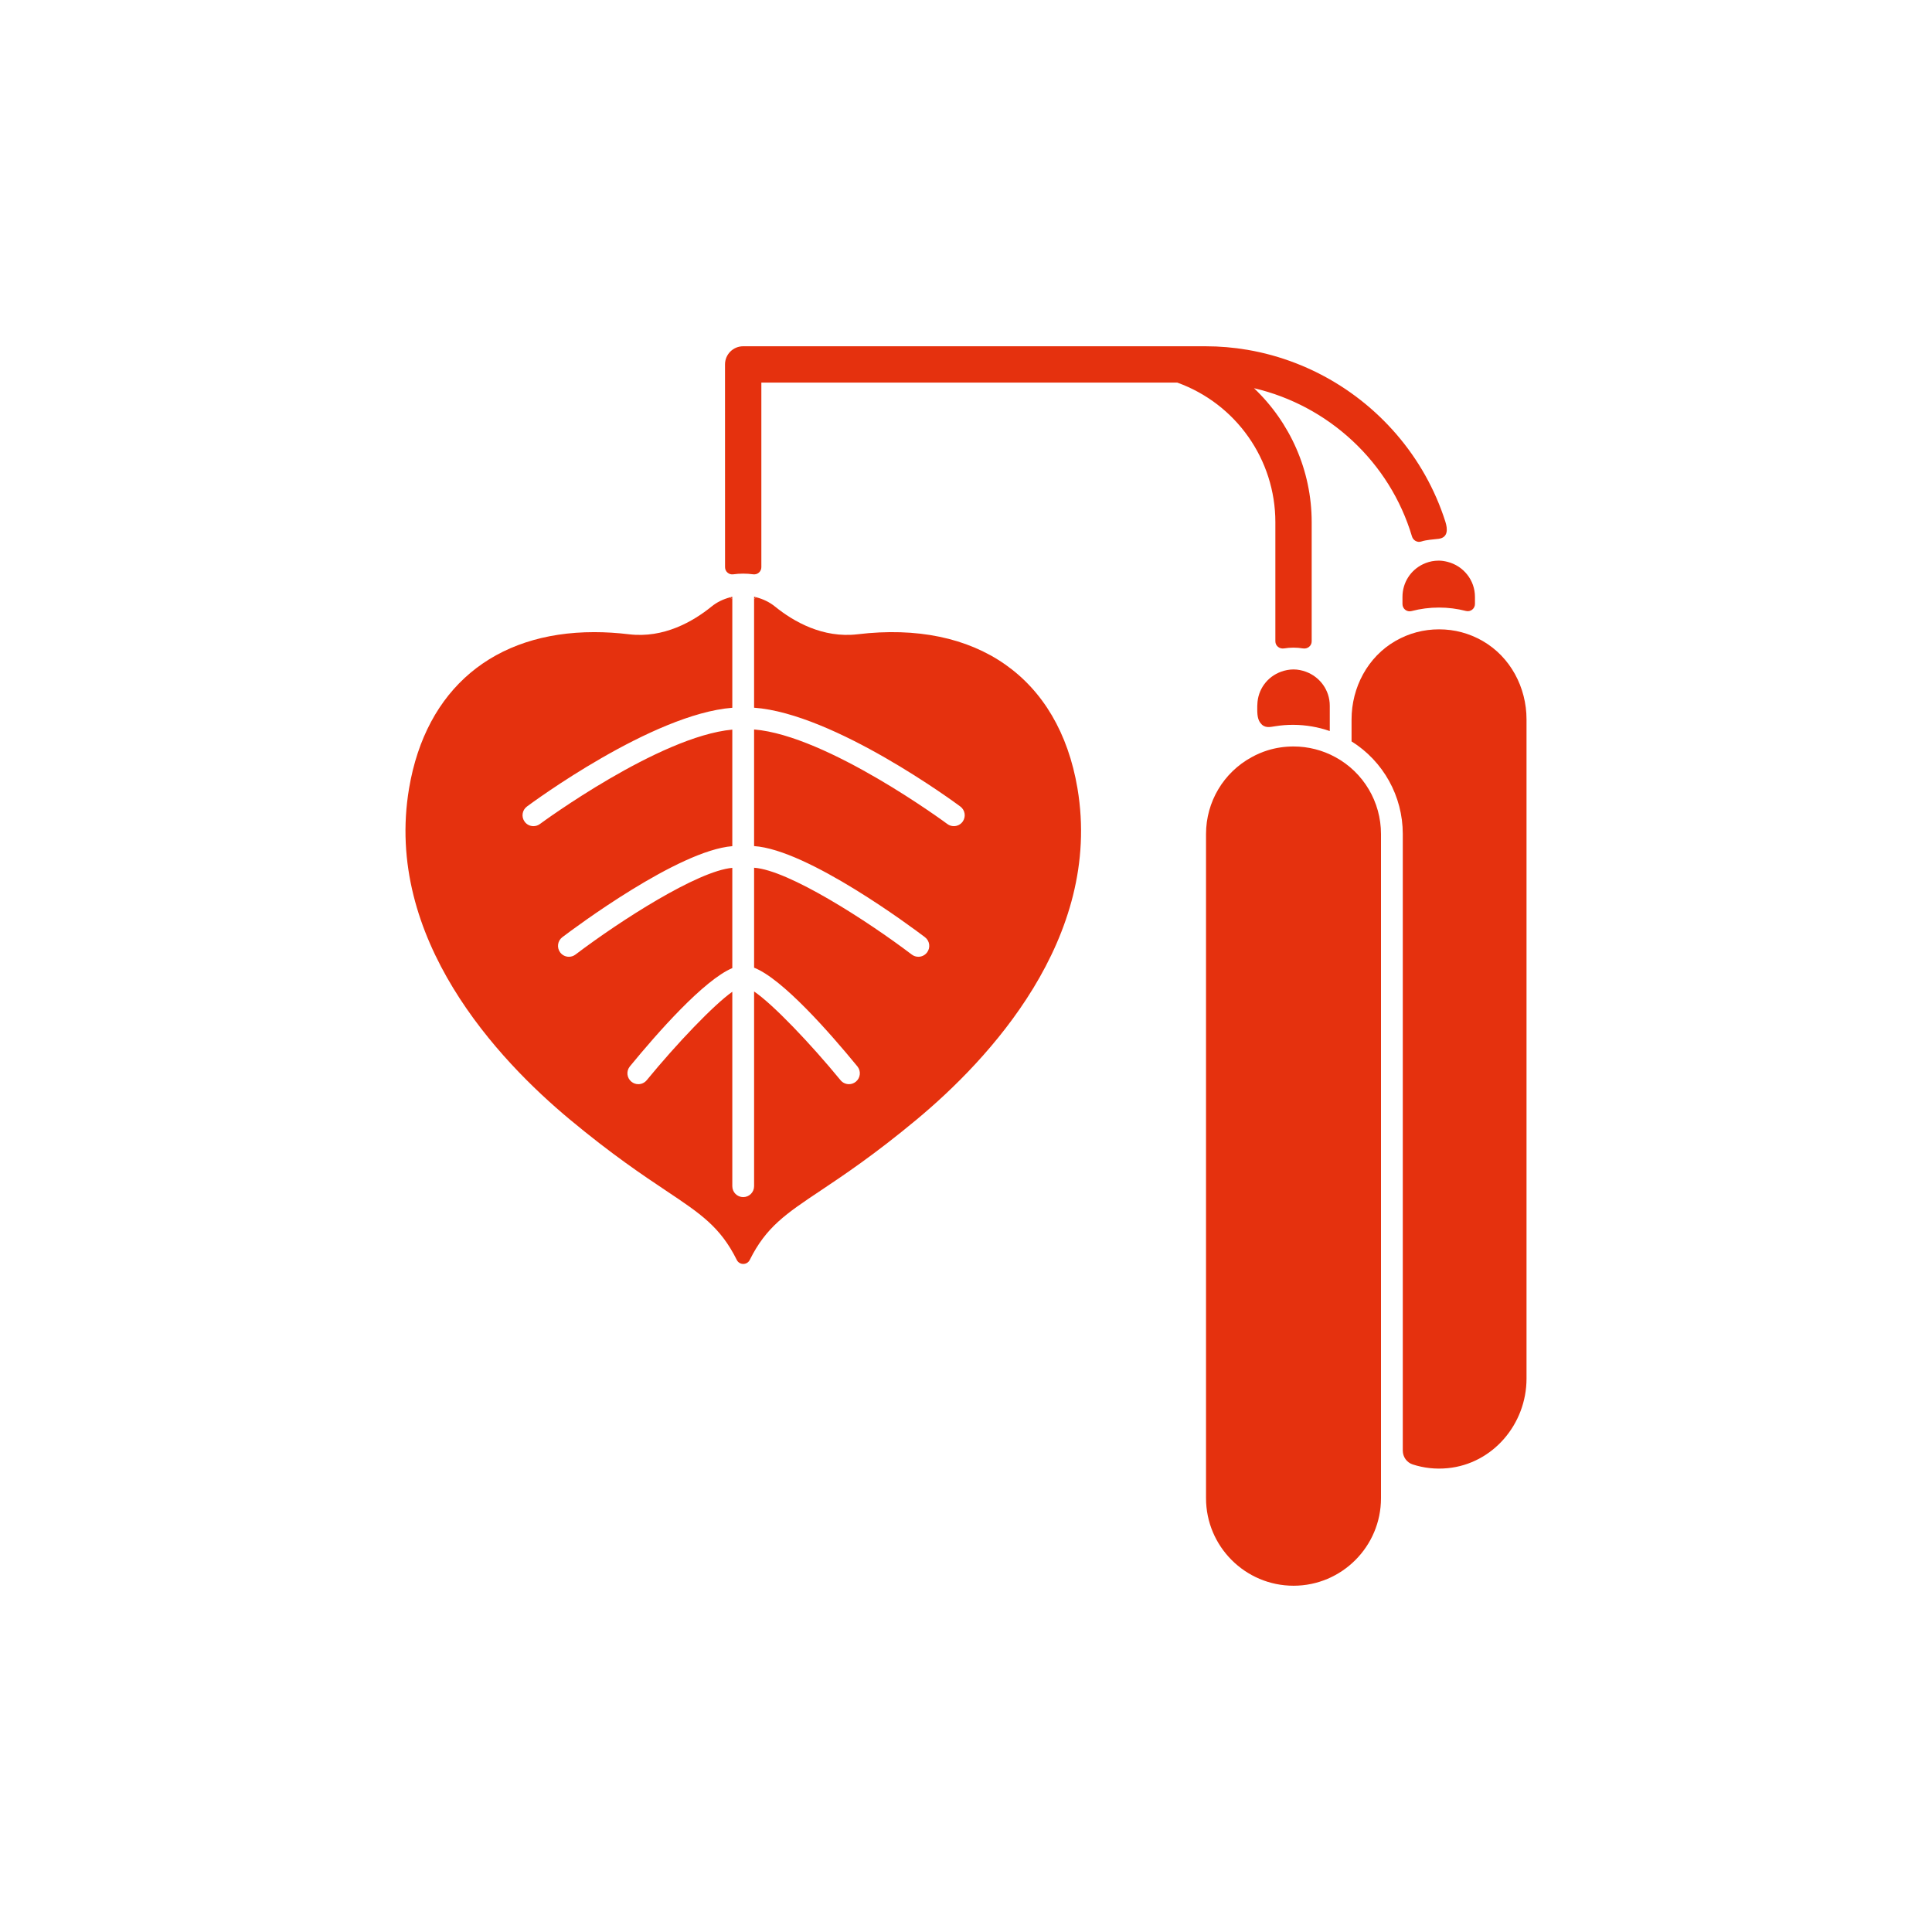
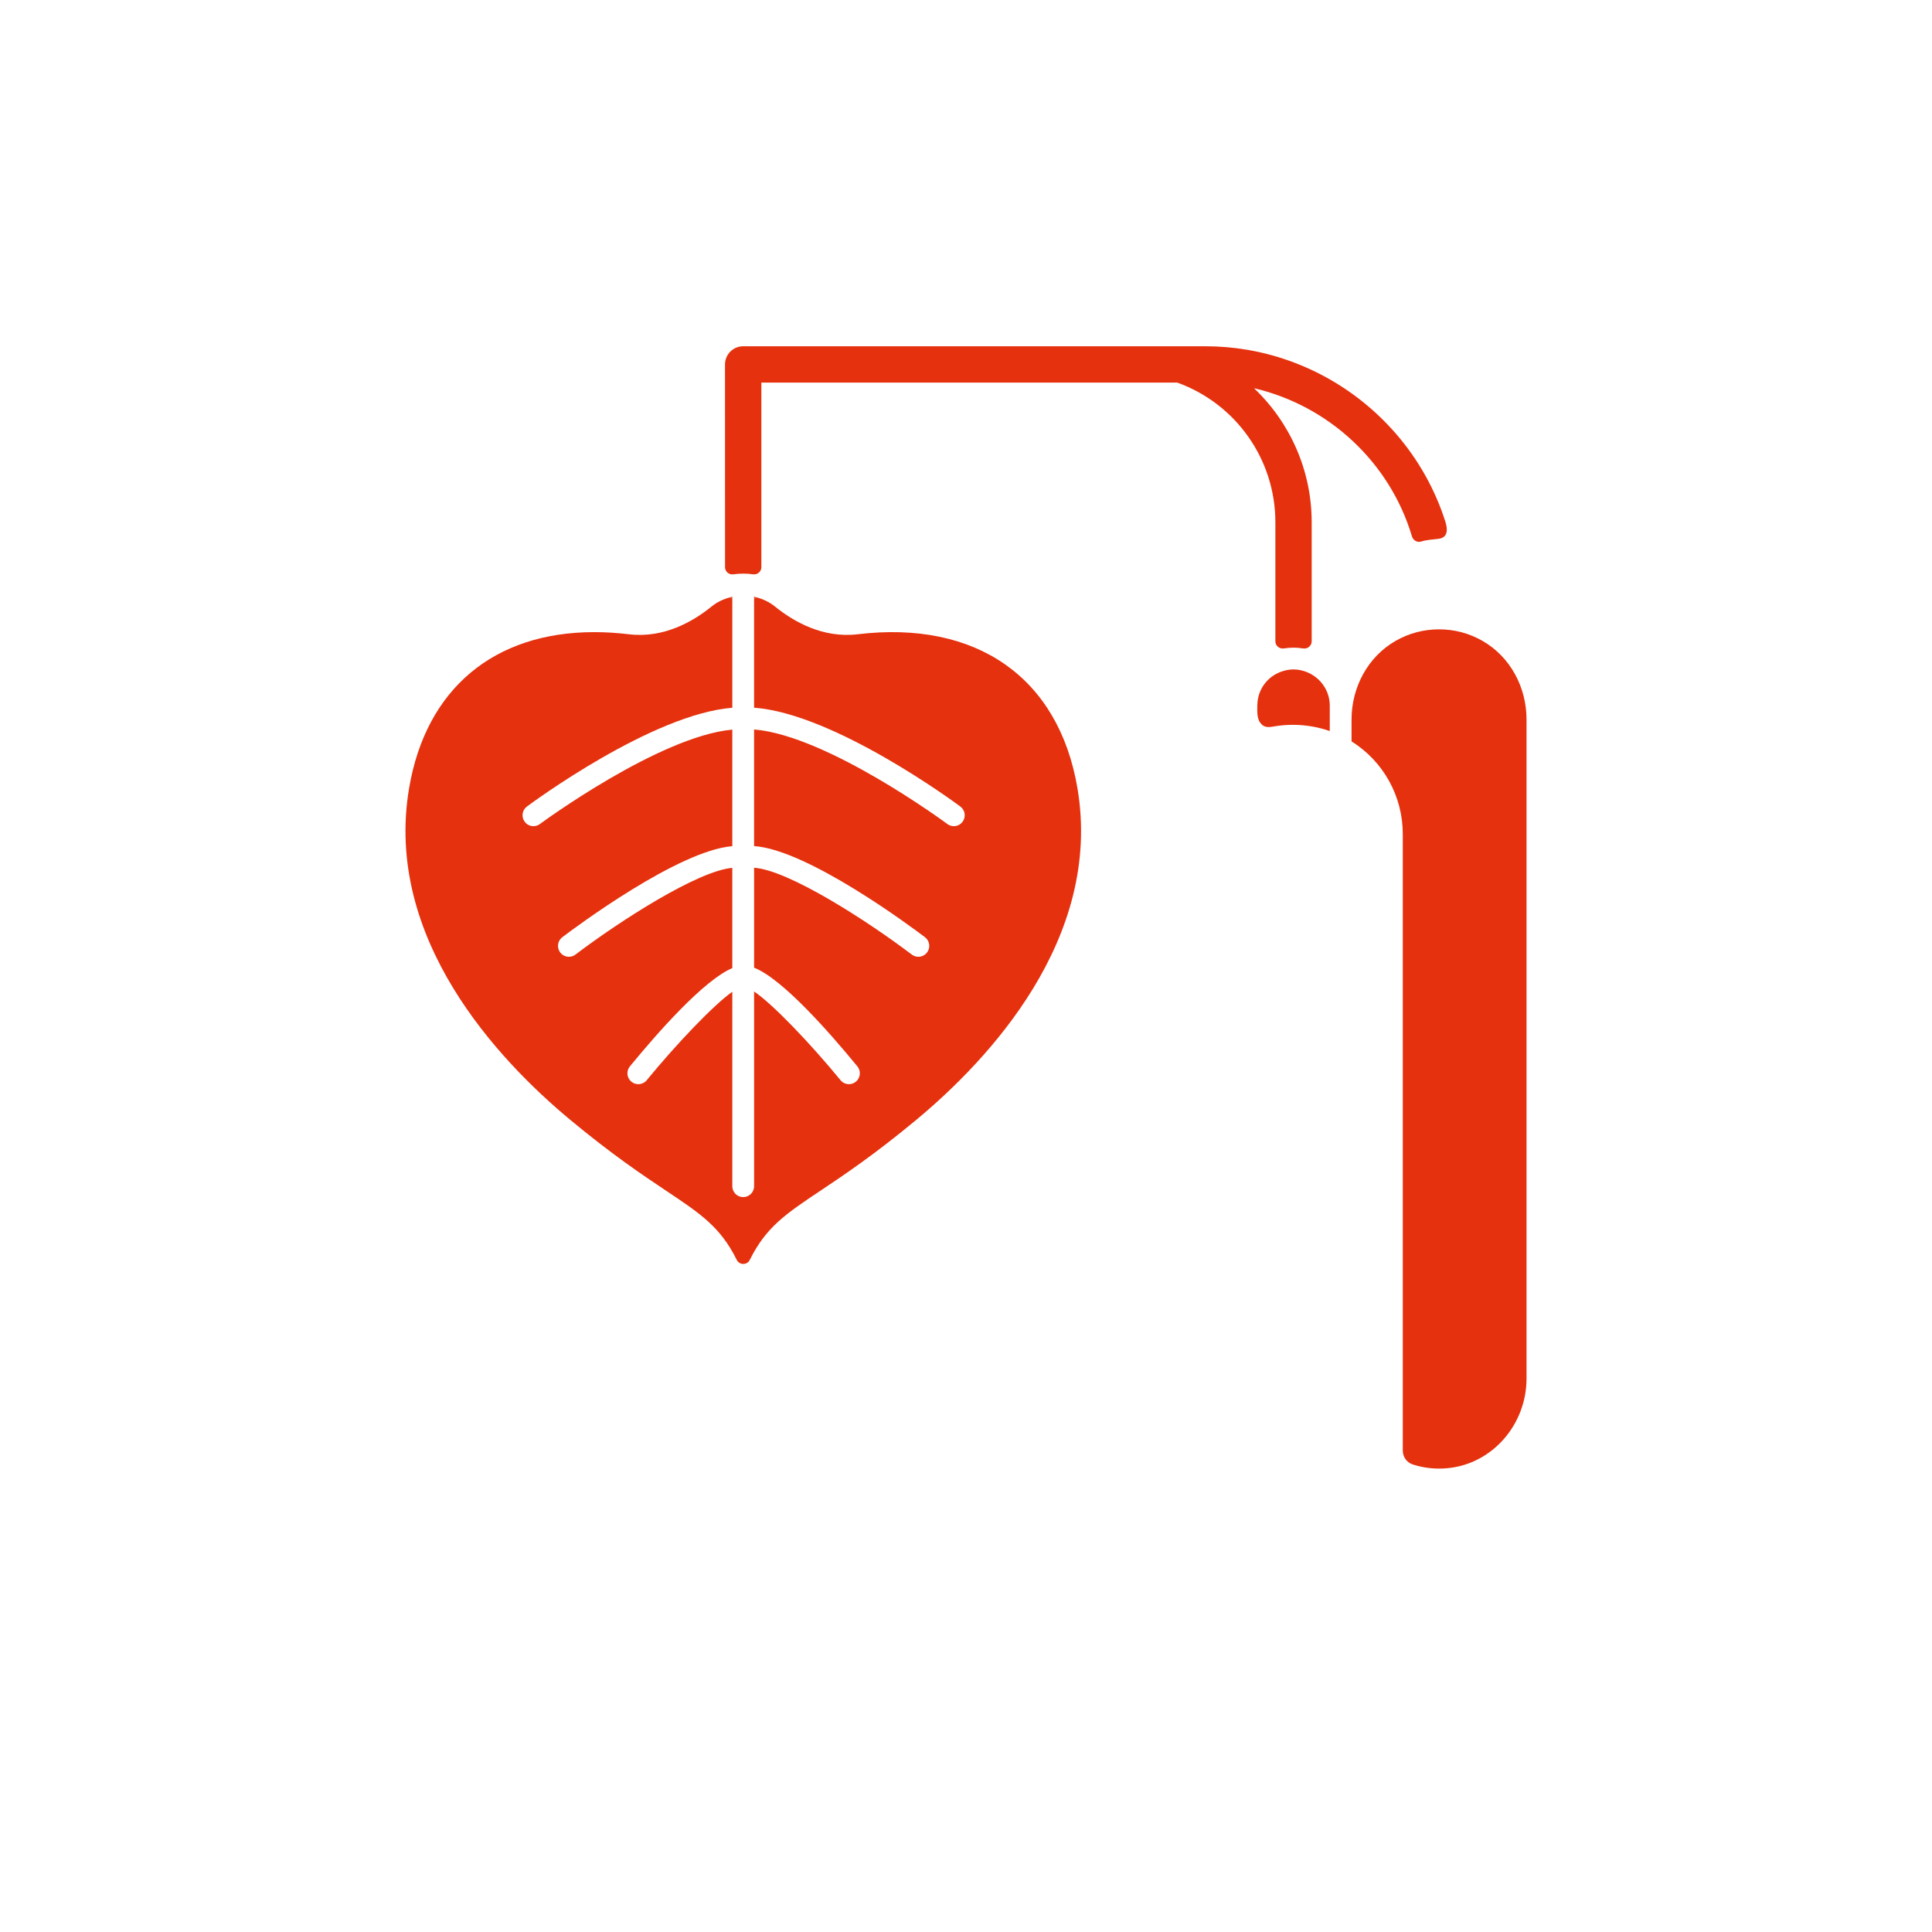
<svg xmlns="http://www.w3.org/2000/svg" id="Слой_1" enable-background="new 0 0 5000 5000" height="512" viewBox="0 0 5000 5000" width="512">
  <g>
    <path fill="#E5310E" d="m1474.311 2896.907c109.478 91.112 190.393 145.144 249.464 184.592 89.653 59.863 140.571 93.865 183.021 179.184 6.88 13.828 26.662 13.828 33.542 0 42.45-85.311 93.368-119.314 183.02-179.184 59.071-39.448 139.986-93.48 249.464-184.592 183.491-152.707 481.48-467.098 415.617-856.906-48.452-286.434-261.12-435.424-569.031-398.509-90.084 10.711-165.786-32.959-213.394-71.489-14.228-11.667-31.012-19.609-48.821-24.282-2.292 1.8-3.323 2.611-5.615 4.411v281.389c207.454 15.008 519.98 245.495 533.759 255.738 12.501 9.288 15.089 26.957 5.801 39.448-5.534 7.444-14.033 11.372-22.652 11.372-5.847 0-11.739-1.808-16.796-5.571-3.218-2.393-310.336-229.148-500.112-244.648v301.833c139.247 9.024 409.437 210.93 442.17 235.747 12.409 9.408 14.841 27.094 5.434 39.503-5.544 7.315-13.969 11.161-22.487 11.161-5.938 0-11.922-1.863-17.016-5.727-116.41-88.251-319.295-218.67-408.1-224.674v258.638c73.327 28.787 194.916 167.147 267.279 255.398 9.876 12.042 8.123 29.811-3.919 39.677-5.241 4.304-11.574 6.397-17.861 6.397-8.159 0-16.245-3.515-21.817-10.316-77.963-95.056-175.203-196.82-223.682-229.577v503.969c0 15.575-12.62 28.196-28.195 28.196s-28.196-12.62-28.196-28.196v-503.228c-47.931 33.753-144.173 134.615-221.443 228.836-5.571 6.801-13.657 10.316-21.817 10.316-6.287 0-12.62-2.093-17.861-6.397-12.042-9.867-13.795-27.636-3.919-39.677 71.606-87.32 191.637-223.514 265.039-254.308v-259.464c-89.856 7.966-290.387 136.876-405.852 224.41-5.094 3.864-11.078 5.727-17.016 5.727-8.517 0-16.943-3.846-22.487-11.161-9.408-12.409-6.975-30.095 5.433-39.503 32.563-24.681 300.101-224.474 439.921-235.578v-301.645c-189.605 17.394-494.654 241.904-497.863 244.291-5.057 3.763-10.95 5.571-16.796 5.571-8.618 0-17.117-3.928-22.652-11.372-9.288-12.491-6.7-30.16 5.801-39.448 13.738-10.215 324.156-239.251 531.511-255.579v-281.549c-2.251-1.763-3.263-2.557-5.514-4.32-17.744 4.682-34.377 12.561-48.417 24.072-47.745 38.649-123.447 82.375-213.504 71.608-30.967-3.708-60.998-5.544-89.974-5.544-259.064 0-435.497 146.42-479.076 404.053-65.871 389.81 232.118 704.2 415.609 856.907z" />
    <path fill="#E5310E" d="m3724.315 1628.725c-40.135 0-78.153 10.131-112.923 30.109-71.838 41.275-113.578 120.339-113.578 203.19v56.717c82.139 51.383 132.579 141.678 132.579 239.623v1595.787c0 16.148 10.219 30.792 25.582 35.769 28.579 9.258 58.815 12.775 90.392 9.737 117.179-11.276 204.264-114.207 204.264-231.927 0-364.705 0-1405.958 0-1705.916 0-82.839-41.802-161.835-113.661-203.047-34.759-19.936-72.705-30.042-112.655-30.042z" />
-     <path fill="#E5310E" d="m3456.182 1959.619c-33.087-18.173-70.571-27.755-108.487-27.755-23 0-45.561 3.368-67.056 10.013-14.033 4.35-27.948 10.307-41.33 17.686-72.912 39.659-118.124 115.802-118.124 198.8v1718.989c0 124.888 101.612 226.5 226.509 226.5 124.787 0 226.307-101.612 226.307-226.5v-1718.988c.002-82.971-45.146-159.123-117.819-198.745z" />
    <path fill="#E5310E" d="m1970.376 1467.832v-477.7h1076.353c152.097 54.842 253.911 199.078 253.911 361.337v308.214c0 11.879 10.799 20.34 22.52 18.411 7.952-1.308 16.122-2.001 24.473-2.001 8.314 0 16.461.703 24.4 2.033 11.745 1.967 22.593-6.489 22.593-18.398v-308.26c0-134.233-56.187-258.408-149.297-346.797 192.753 44.963 351.407 190.914 408.828 383.579 3.058 10.26 13.658 16.46 23.867 13.234 15.07-4.762 29.698-5.044 45.108-7.042 24.961-3.235 23.432-25.586 17.463-44.338-6.671-20.954-14.418-41.564-23.199-61.724-17.319-39.757-38.666-77.746-63.572-113.245-49.276-70.235-112.433-130.538-184.761-176.671-72.996-46.559-155.142-78.498-240.501-93.091-35.935-6.143-72.386-9.228-108.842-9.228h-1196.429c-25.956 0-46.992 21.036-46.992 46.992.092.911.092 524.71.092 524.71 0 11.326 9.929 20.053 21.147 18.494 8.518-1.183 17.153-1.791 25.846-1.791 8.712 0 17.353.603 25.867 1.776 11.212 1.549 21.125-7.176 21.125-18.494z" />
-     <path fill="#E5310E" d="m1956.891 1545.642c-1.772-.461-3.519-.992-5.312-1.38v5.871c1.856-1.404 3.685-2.833 5.312-4.491z" />
+     <path fill="#E5310E" d="m1956.891 1545.642c-1.772-.461-3.519-.992-5.312-1.38v5.871z" />
    <path fill="#E5310E" d="m1895.188 1550.132v-5.744c-1.767.385-3.489.894-5.233 1.35 1.602 1.624 3.41 3.017 5.233 4.394z" />
-     <path fill="#E5310E" d="m3746.594 1454.165c-7.468-1.921-15.157-3.258-23.215-3.258-3.056 0-6.113.147-9.16.441-11.332 1.069-21.922 4.25-31.626 8.891-31.624 15.126-53.007 47.219-53.007 84.469v18.662c0 12.195 11.448 21.226 23.244 18.13 23.092-6.06 46.965-9.166 71.484-9.166 23.544 0 46.979 3.04 69.7 8.859 11.78 3.017 23.165-5.993 23.165-18.154v-18.331c.001-43.661-30.125-80.137-70.585-90.543z" />
    <path fill="#E5310E" d="m3379.682 1738.492c-10.044-3.682-20.746-6.007-32.05-6.007-11.383 0-22.138 2.252-32.198 5.885-35.178 12.706-60.398 45.409-61.419 85.071-.019.844-.083 1.698-.184 2.542 0 14.28-1.255 32.584 7.771 44.679 10.758 14.414 23.521 11.301 38.804 8.818 15.635-2.539 31.486-3.732 47.325-3.627 31.826.21 63.63 5.652 93.694 16.106v-65.672c-.001-40.416-25.833-74.631-61.743-87.795z" />
  </g>
</svg>